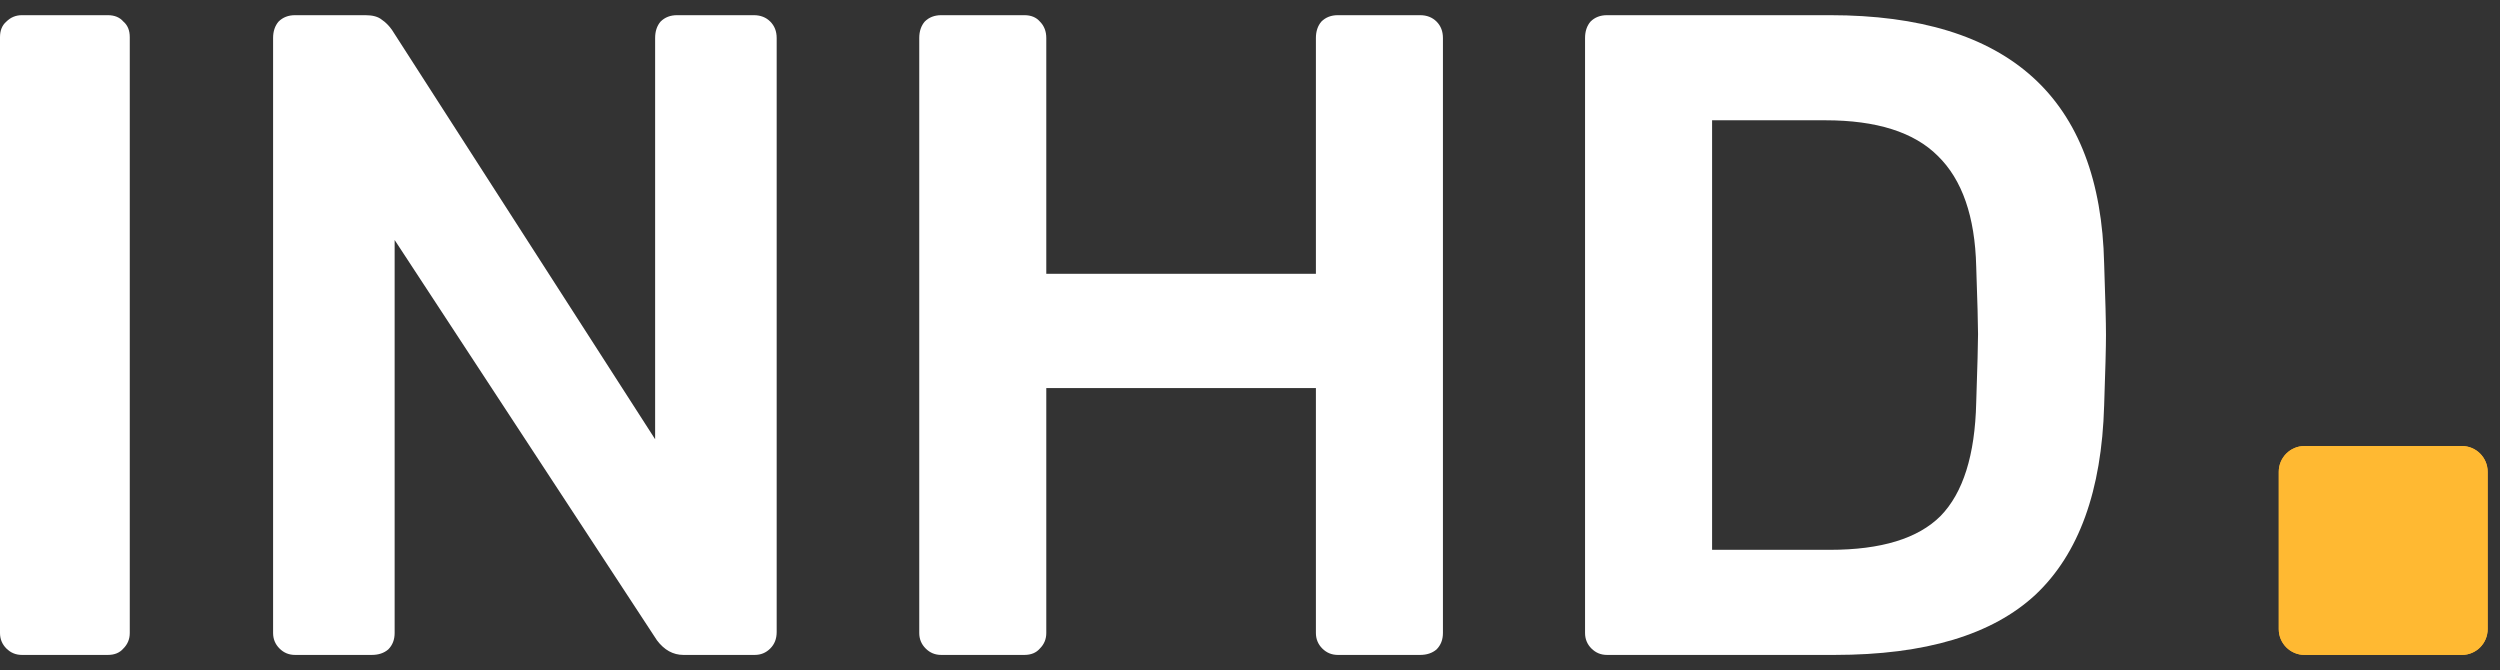
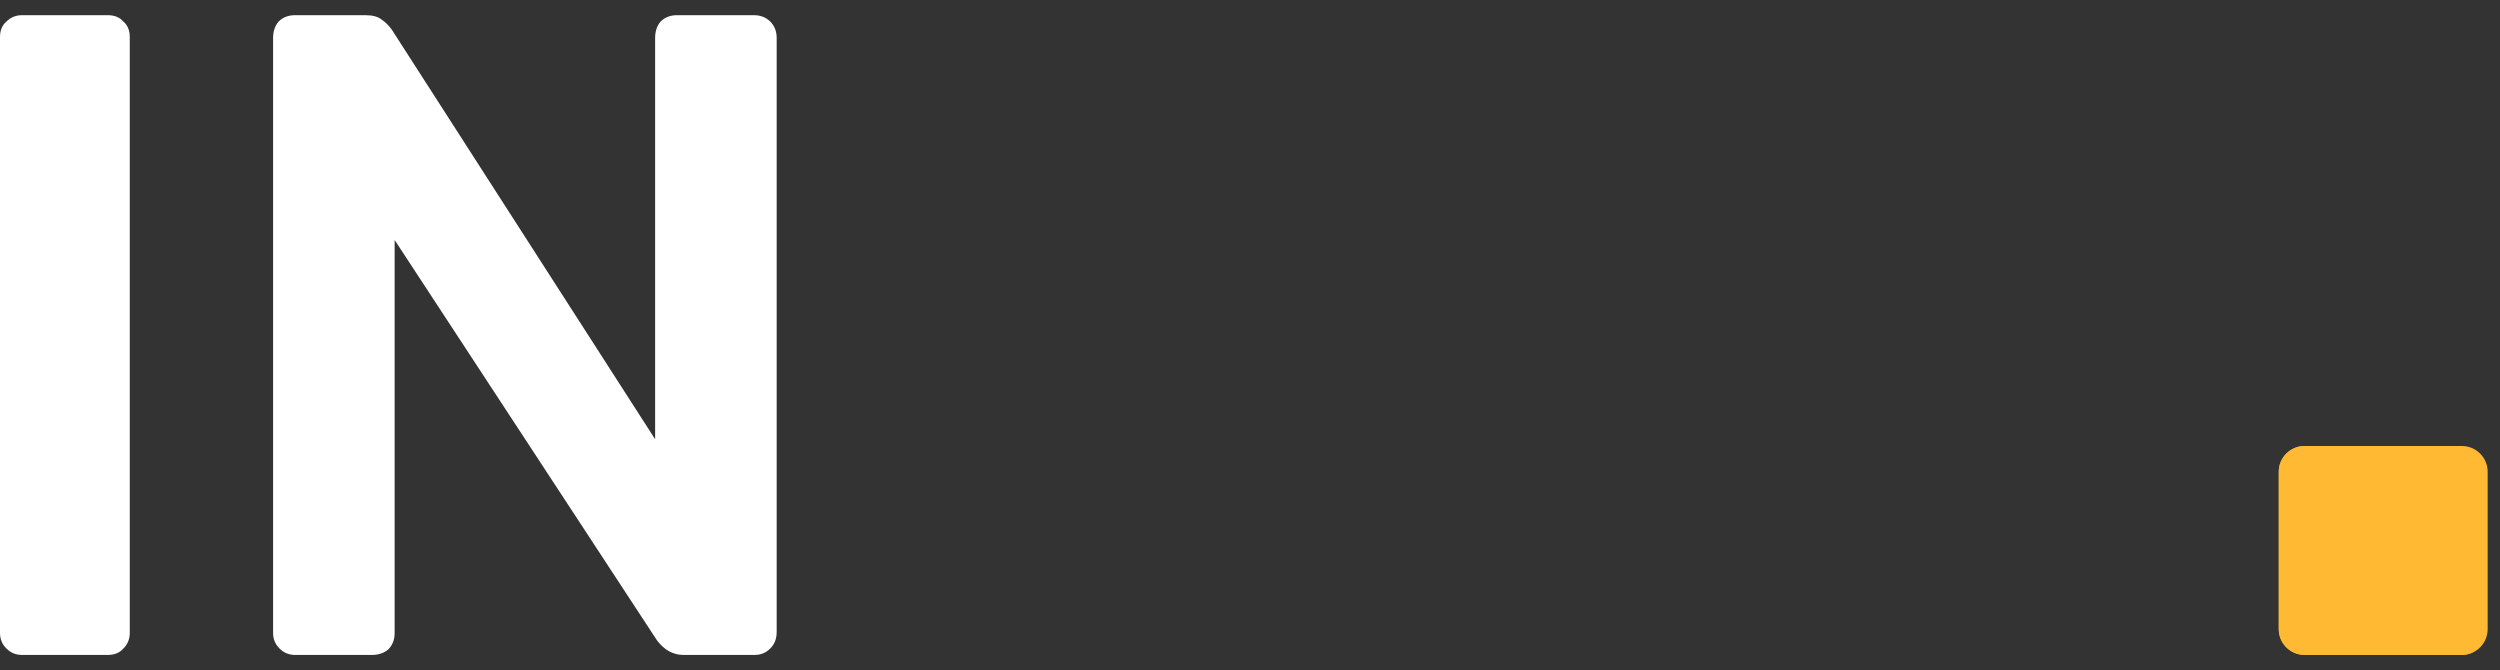
<svg xmlns="http://www.w3.org/2000/svg" width="97" height="26" viewBox="0 0 97 26" fill="none">
  <rect x="0" y="0" width="97" height="26" fill="#333333" stroke="none" />
  <path d="M0.851 25.411C0.615 25.411 0.414 25.328 0.248 25.162C0.083 24.997 0 24.796 0 24.56V1.44C0 1.18 0.083 0.979 0.248 0.837C0.414 0.672 0.615 0.589 0.851 0.589H4.184C4.444 0.589 4.645 0.672 4.787 0.837C4.953 0.979 5.035 1.18 5.035 1.44V24.56C5.035 24.796 4.953 24.997 4.787 25.162C4.645 25.328 4.444 25.411 4.184 25.411H0.851Z" fill="white" />
  <path d="M11.447 25.411C11.211 25.411 11.01 25.328 10.845 25.162C10.679 24.997 10.596 24.796 10.596 24.56V1.475C10.596 1.215 10.667 1.003 10.809 0.837C10.975 0.672 11.187 0.589 11.447 0.589H14.178C14.461 0.589 14.674 0.648 14.816 0.766C14.958 0.861 15.088 0.991 15.206 1.156L25.419 17.042V1.475C25.419 1.215 25.489 1.003 25.631 0.837C25.797 0.672 26.009 0.589 26.27 0.589H29.248C29.508 0.589 29.721 0.672 29.886 0.837C30.052 1.003 30.135 1.215 30.135 1.475V24.524C30.135 24.784 30.052 24.997 29.886 25.162C29.721 25.328 29.52 25.411 29.284 25.411H26.518C26.116 25.411 25.773 25.221 25.489 24.843L15.312 9.312V24.56C15.312 24.82 15.23 25.032 15.064 25.198C14.899 25.34 14.686 25.411 14.426 25.411H11.447Z" fill="white" />
-   <path d="M36.519 25.411C36.282 25.411 36.081 25.328 35.916 25.162C35.75 24.997 35.667 24.796 35.667 24.56V1.475C35.667 1.215 35.738 1.003 35.88 0.837C36.046 0.672 36.258 0.589 36.519 0.589H39.745C40.005 0.589 40.206 0.672 40.348 0.837C40.514 1.003 40.596 1.215 40.596 1.475V10.624H51.057V1.475C51.057 1.215 51.128 1.003 51.27 0.837C51.435 0.672 51.648 0.589 51.908 0.589H55.099C55.359 0.589 55.572 0.672 55.738 0.837C55.903 1.003 55.986 1.215 55.986 1.475V24.56C55.986 24.82 55.903 25.032 55.738 25.198C55.572 25.34 55.359 25.411 55.099 25.411H51.908C51.672 25.411 51.471 25.328 51.305 25.162C51.14 24.997 51.057 24.796 51.057 24.56V15.056H40.596V24.56C40.596 24.796 40.514 24.997 40.348 25.162C40.206 25.328 40.005 25.411 39.745 25.411H36.519Z" fill="white" />
-   <path d="M62.351 25.411C62.115 25.411 61.914 25.328 61.748 25.162C61.583 24.997 61.5 24.796 61.5 24.56V1.475C61.5 1.215 61.571 1.003 61.713 0.837C61.879 0.672 62.091 0.589 62.351 0.589H71.004C77.954 0.589 81.5 3.804 81.641 10.234C81.689 11.605 81.712 12.527 81.712 13C81.712 13.449 81.689 14.359 81.641 15.73C81.547 19.04 80.66 21.486 78.982 23.07C77.303 24.631 74.703 25.411 71.181 25.411H62.351ZM71.004 21.333C72.989 21.333 74.419 20.895 75.294 20.021C76.169 19.122 76.63 17.657 76.677 15.624C76.724 14.205 76.748 13.319 76.748 12.964C76.748 12.586 76.724 11.711 76.677 10.34C76.63 8.402 76.133 6.972 75.188 6.05C74.266 5.128 72.812 4.667 70.826 4.667H66.429V21.333H71.004Z" fill="white" />
  <path d="M88.416 18.305C88.416 17.753 88.864 17.305 89.416 17.305H95.521C96.073 17.305 96.521 17.753 96.521 18.305V24.41C96.521 24.963 96.073 25.41 95.521 25.41H89.416C88.864 25.41 88.416 24.963 88.416 24.41V18.305Z" fill="#FFB932" />
-   <path d="M88.416 18.306C88.416 17.754 88.864 17.306 89.416 17.306H95.521C96.073 17.306 96.521 17.754 96.521 18.306V24.411C96.521 24.963 96.073 25.411 95.521 25.411H89.416C88.864 25.411 88.416 24.963 88.416 24.411V18.306Z" fill="#FFB932" />
+   <path d="M88.416 18.306C88.416 17.754 88.864 17.306 89.416 17.306H95.521V24.411C96.521 24.963 96.073 25.411 95.521 25.411H89.416C88.864 25.411 88.416 24.963 88.416 24.411V18.306Z" fill="#FFB932" />
</svg>